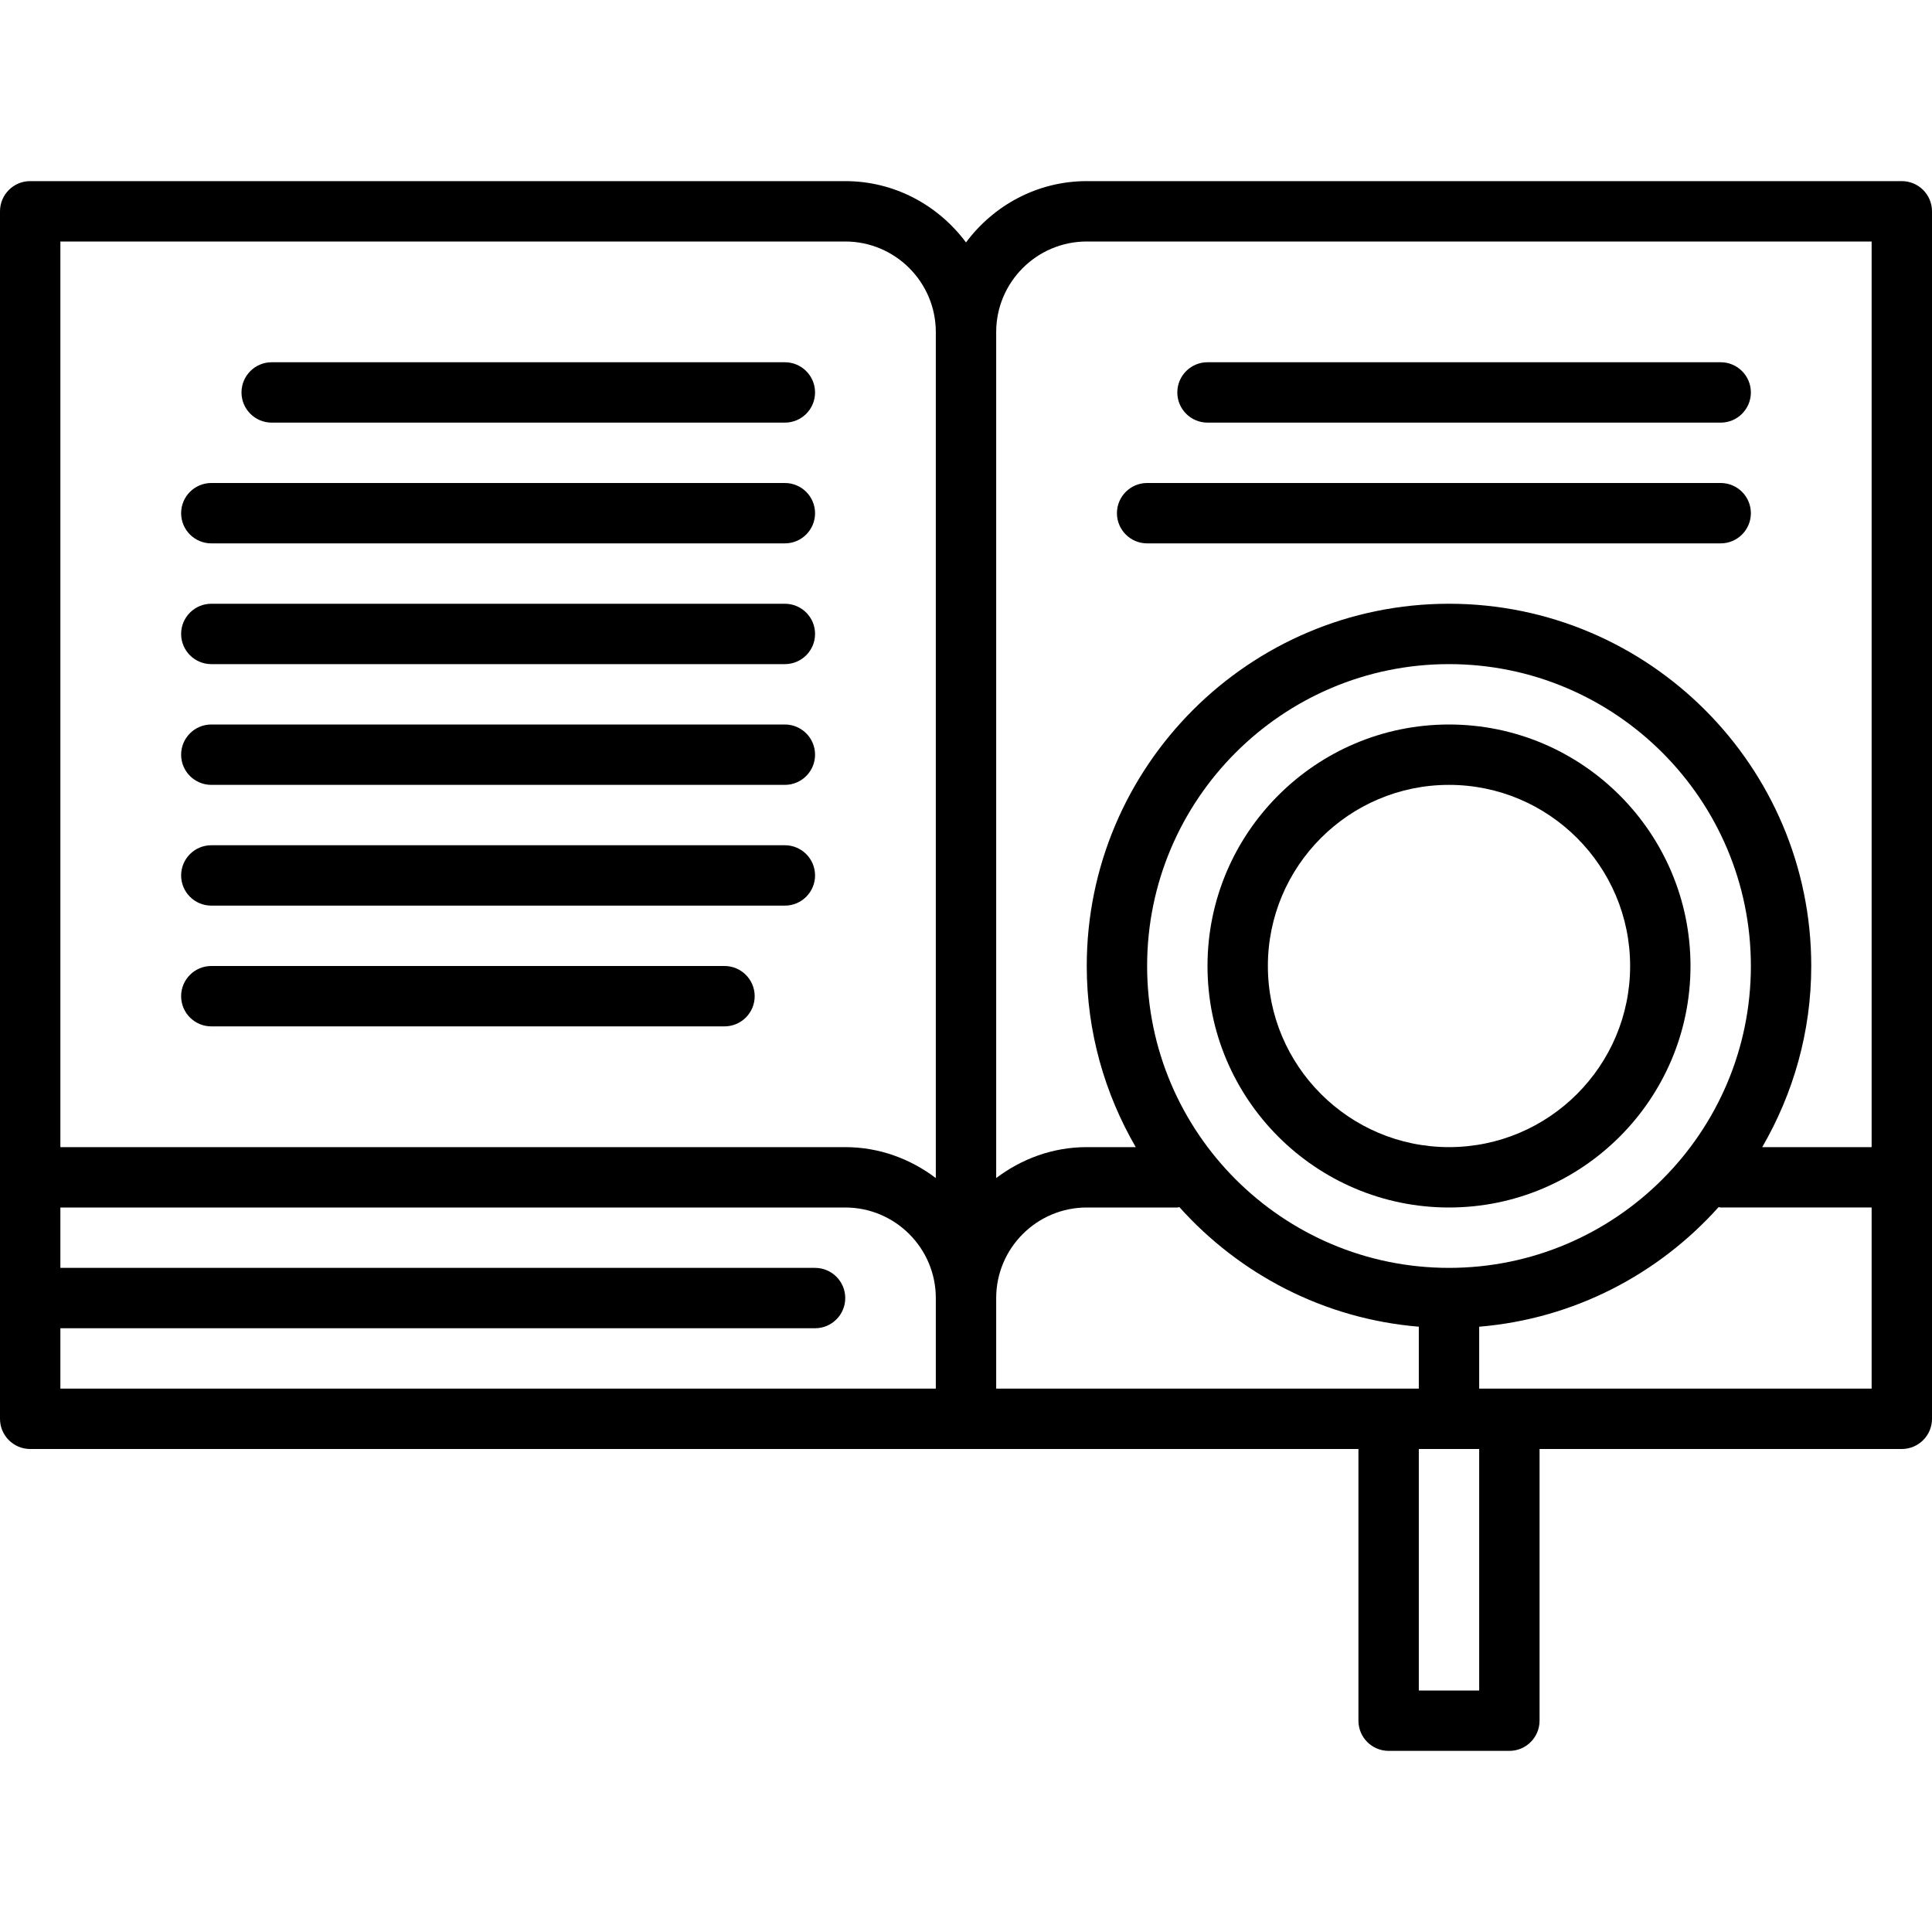
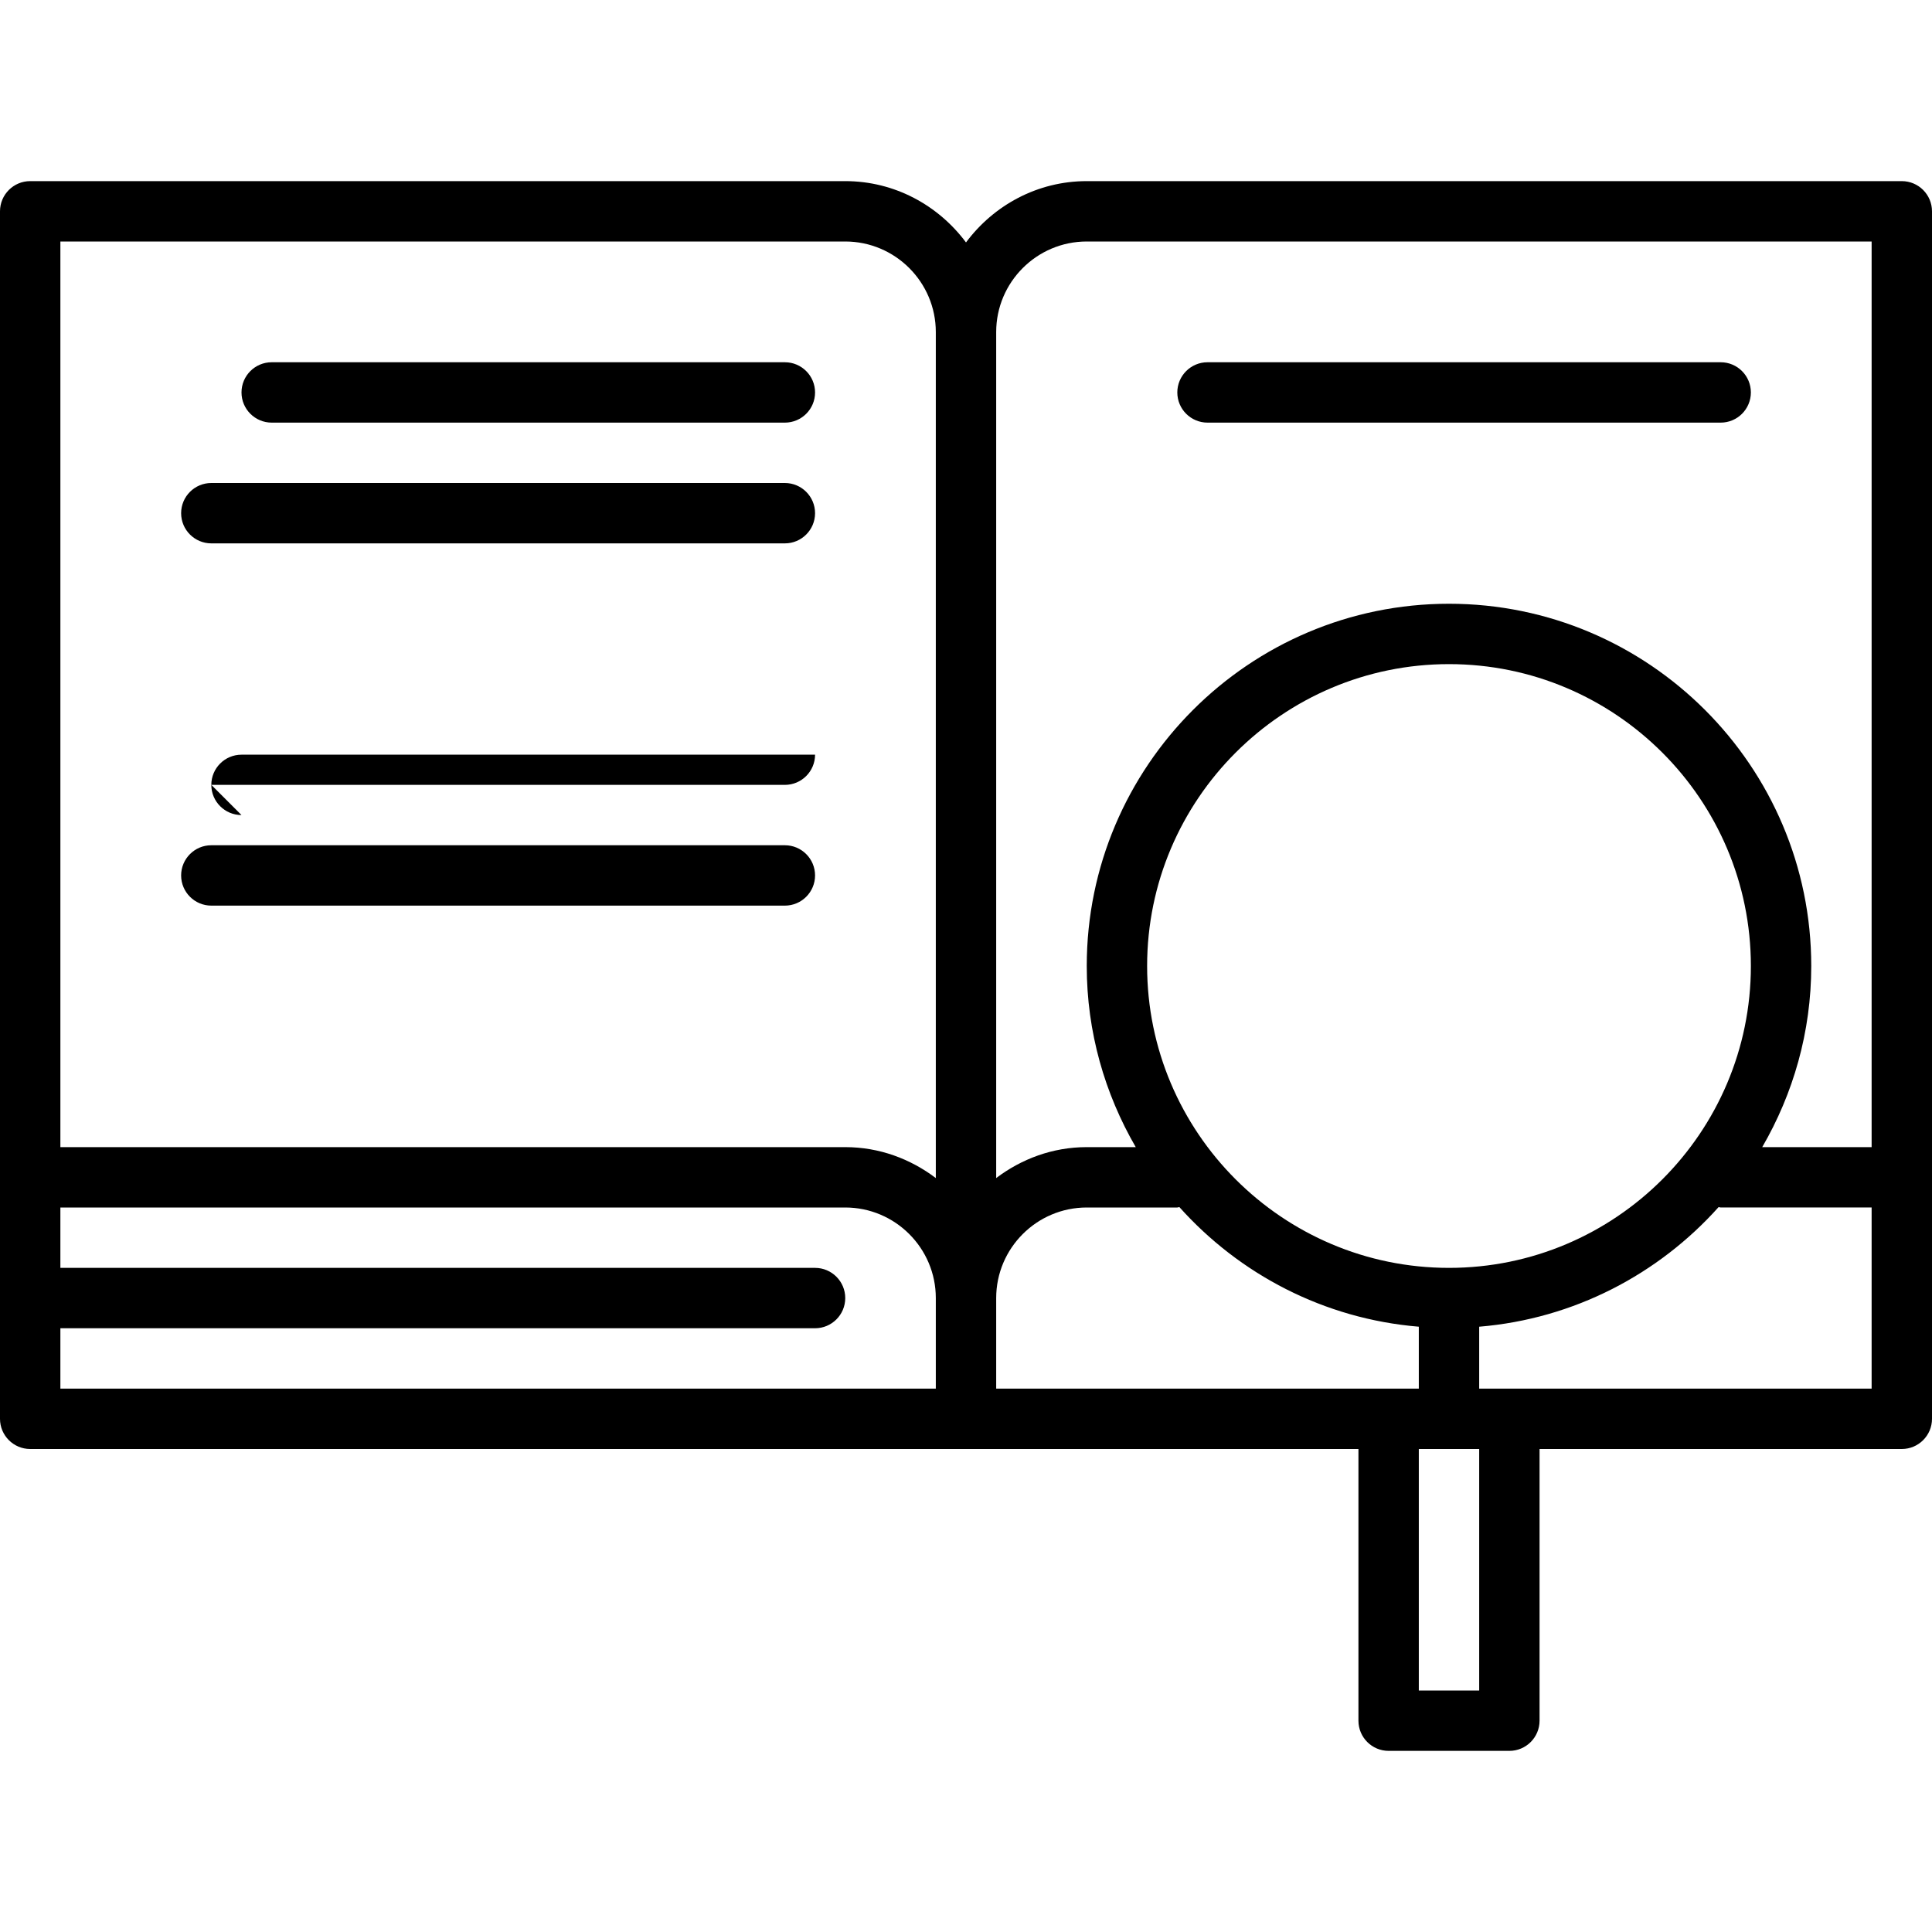
<svg xmlns="http://www.w3.org/2000/svg" width="512pt" height="512pt" version="1.1" viewBox="0 0 512 512">
  <path d="m504 48h-216c-13.129 0-24.703 6.449-32 16.246-7.297-9.797-18.871-16.246-32-16.246h-216c-4.414 0-8 3.586-8 8v320c0 4.414 3.586 8 8 8h352v72c0 4.414 3.586 8 8 8h32c4.414 0 8-3.586 8-8v-72h96c4.414 0 8-3.586 8-8v-320c0-4.414-3.586-8-8-8zm-216 16h208v240h-28.992c8.207-14.145 12.992-30.504 12.992-48 0-52.938-43.062-96-96-96s-96 43.062-96 96c0 17.496 4.785 33.855 12.984 48h-12.984c-9.039 0-17.297 3.129-24 8.199v-224.2c0-13.23 10.77-24 24-24zm96 272c-44.113 0-80-35.887-80-80s35.887-80 80-80 80 35.887 80 80-35.887 80-80 80zm-160-272c13.23 0 24 10.77 24 24v224.2c-6.703-5.07-14.961-8.199-24-8.199h-208v-240zm-208 288h200c4.414 0 8-3.586 8-8s-3.586-8-8-8h-200v-16h208c13.23 0 24 10.77 24 24v24h-232zm248-8c0-13.23 10.77-24 24-24h24c0.191 0 0.359-0.098 0.543-0.113 15.922 17.785 38.297 29.617 63.457 31.703v16.41h-112zm128 104h-16v-64h16zm0-80v-16.406c25.152-2.09 47.527-13.922 63.449-31.703 0.191 0.012 0.359 0.109 0.543 0.109h40.008v48z" />
-   <path d="m384 192c-35.289 0-64 28.711-64 64s28.711 64 64 64 64-28.711 64-64-28.711-64-64-64zm0 112c-26.473 0-48-21.527-48-48s21.527-48 48-48 48 21.527 48 48-21.527 48-48 48z" />
  <path d="m72 112h136c4.414 0 8-3.586 8-8s-3.586-8-8-8h-136c-4.414 0-8 3.586-8 8s3.586 8 8 8z" />
  <path d="m56 144h152c4.414 0 8-3.586 8-8s-3.586-8-8-8h-152c-4.414 0-8 3.586-8 8s3.586 8 8 8z" />
-   <path d="m56 176h152c4.414 0 8-3.586 8-8s-3.586-8-8-8h-152c-4.414 0-8 3.586-8 8s3.586 8 8 8z" />
-   <path d="m56 208h152c4.414 0 8-3.586 8-8s-3.586-8-8-8h-152c-4.414 0-8 3.586-8 8s3.586 8 8 8z" />
+   <path d="m56 208h152c4.414 0 8-3.586 8-8h-152c-4.414 0-8 3.586-8 8s3.586 8 8 8z" />
  <path d="m56 240h152c4.414 0 8-3.586 8-8s-3.586-8-8-8h-152c-4.414 0-8 3.586-8 8s3.586 8 8 8z" />
-   <path d="m56 272h136c4.414 0 8-3.586 8-8s-3.586-8-8-8h-136c-4.414 0-8 3.586-8 8s3.586 8 8 8z" />
  <path d="m320 112h136c4.414 0 8-3.586 8-8s-3.586-8-8-8h-136c-4.414 0-8 3.586-8 8s3.586 8 8 8z" />
-   <path d="m304 144h152c4.414 0 8-3.586 8-8s-3.586-8-8-8h-152c-4.414 0-8 3.586-8 8s3.586 8 8 8z" />
</svg>